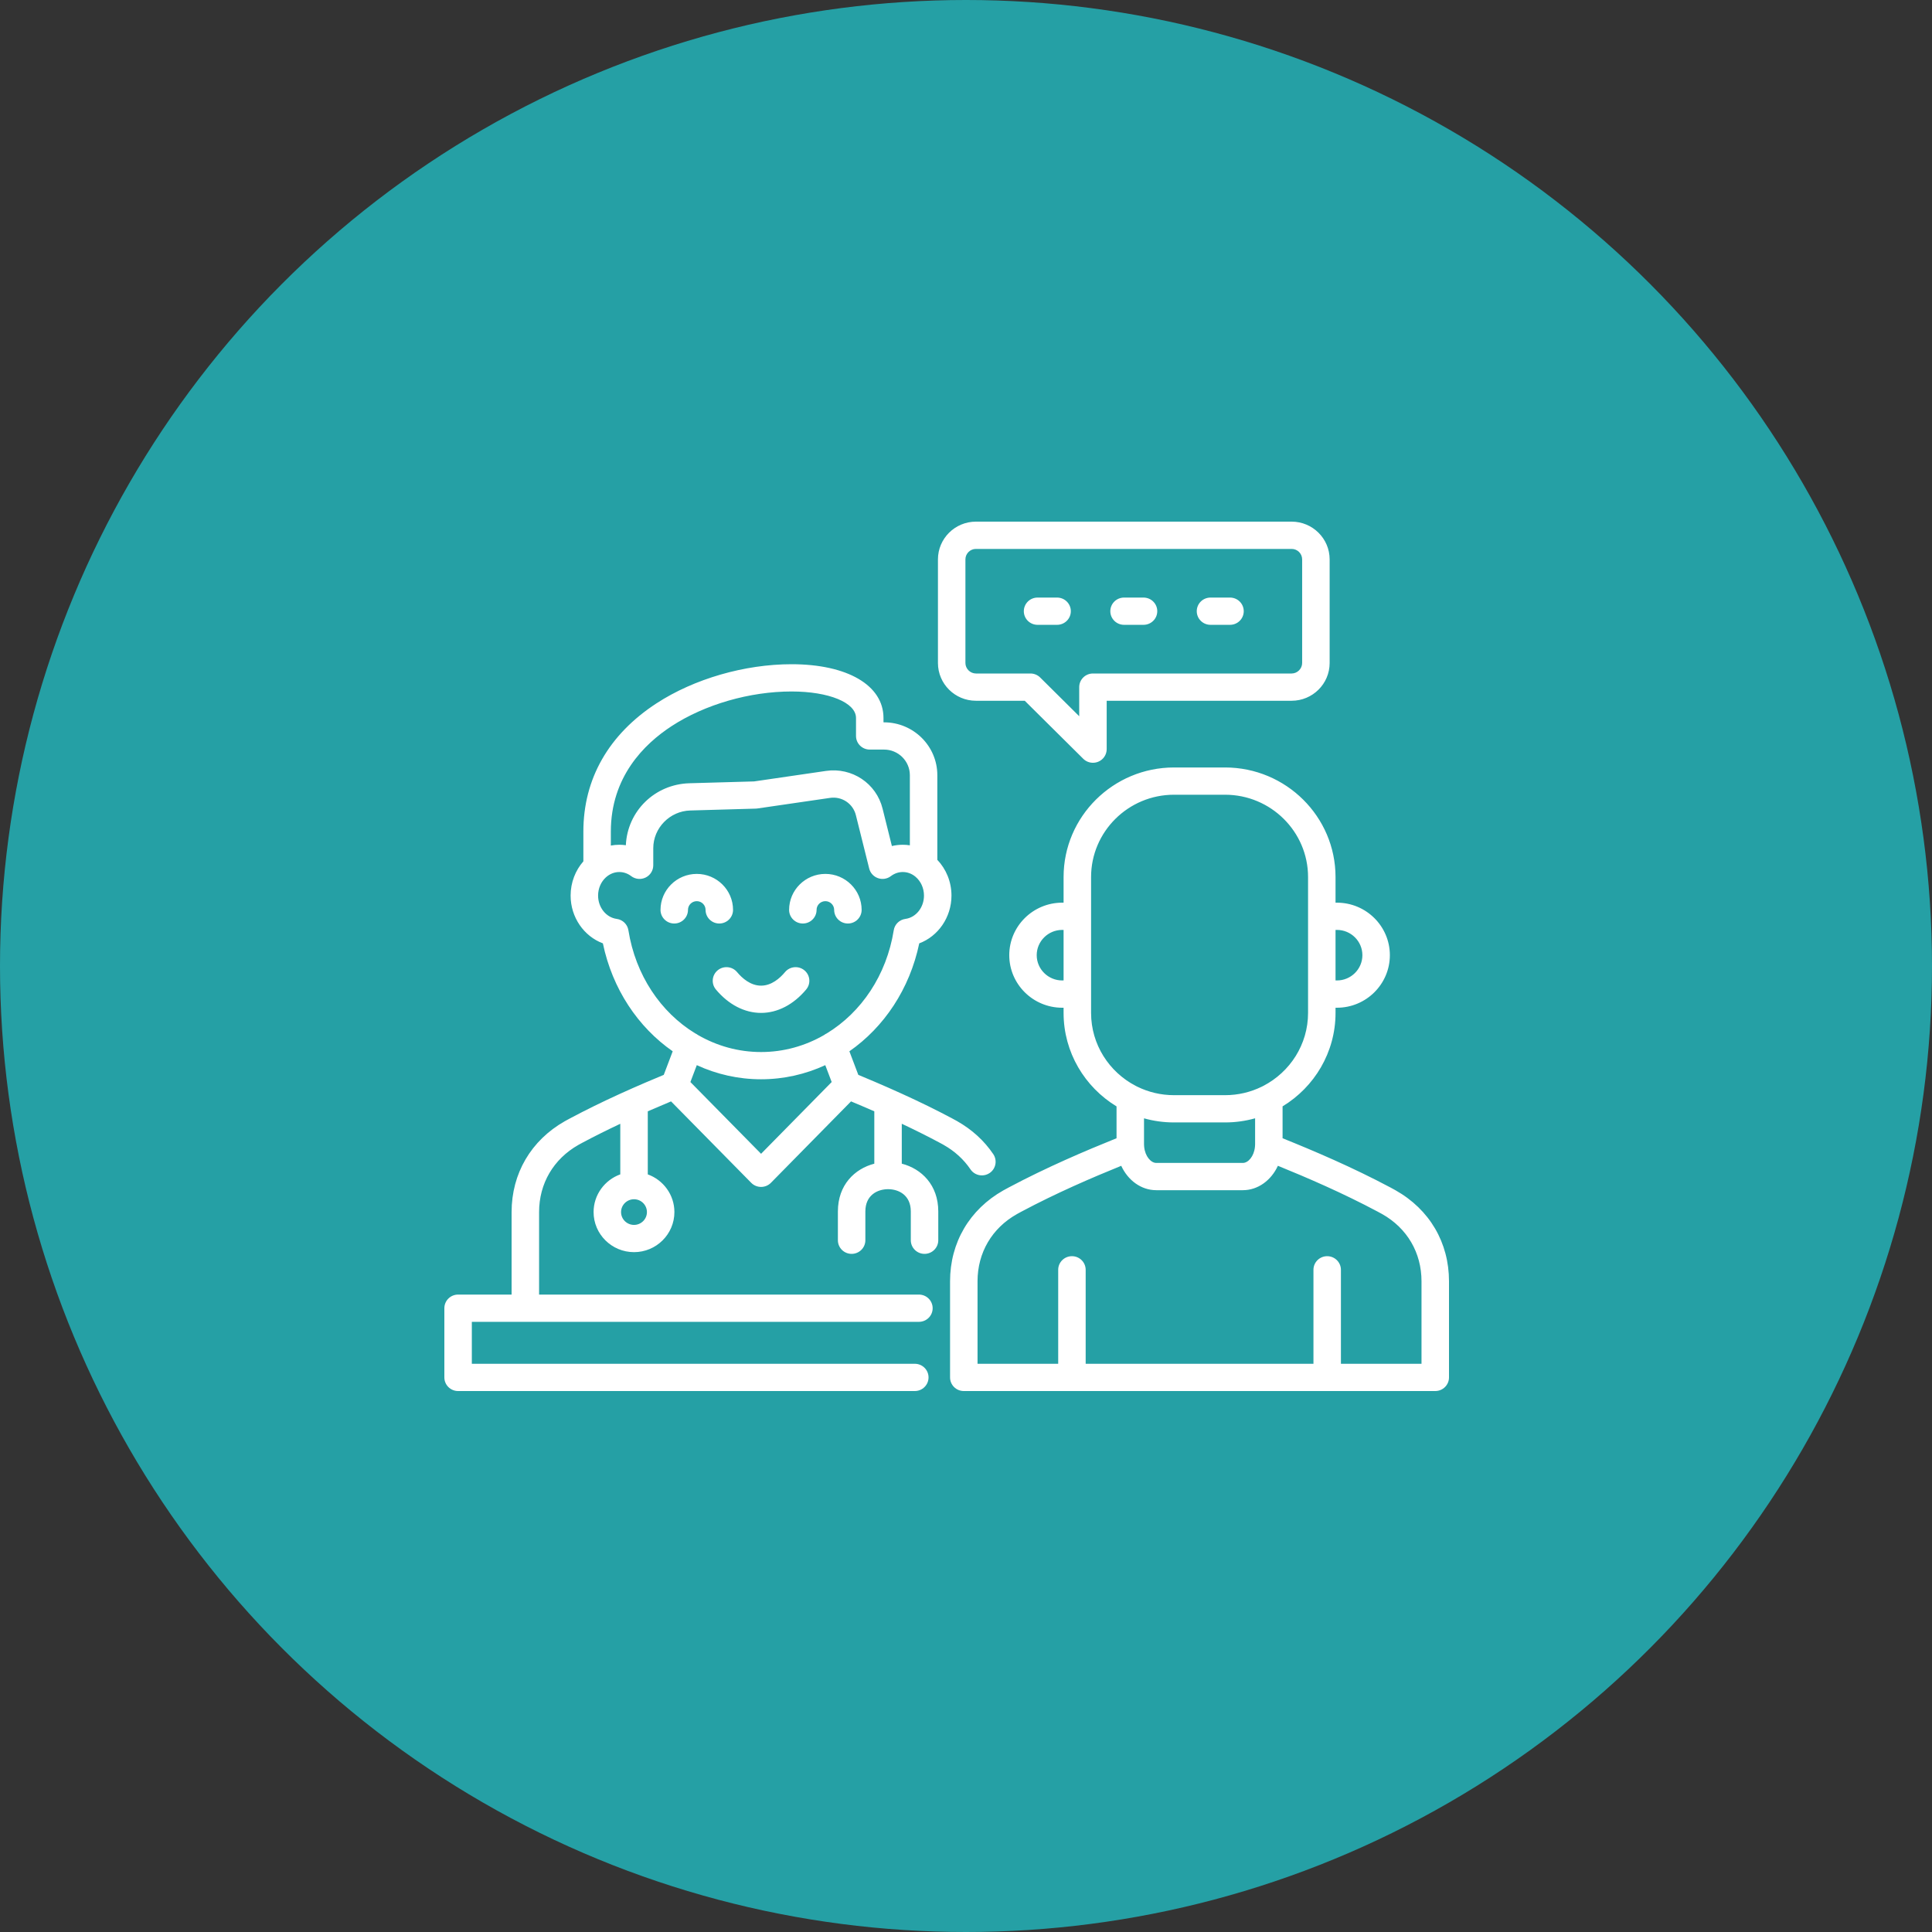
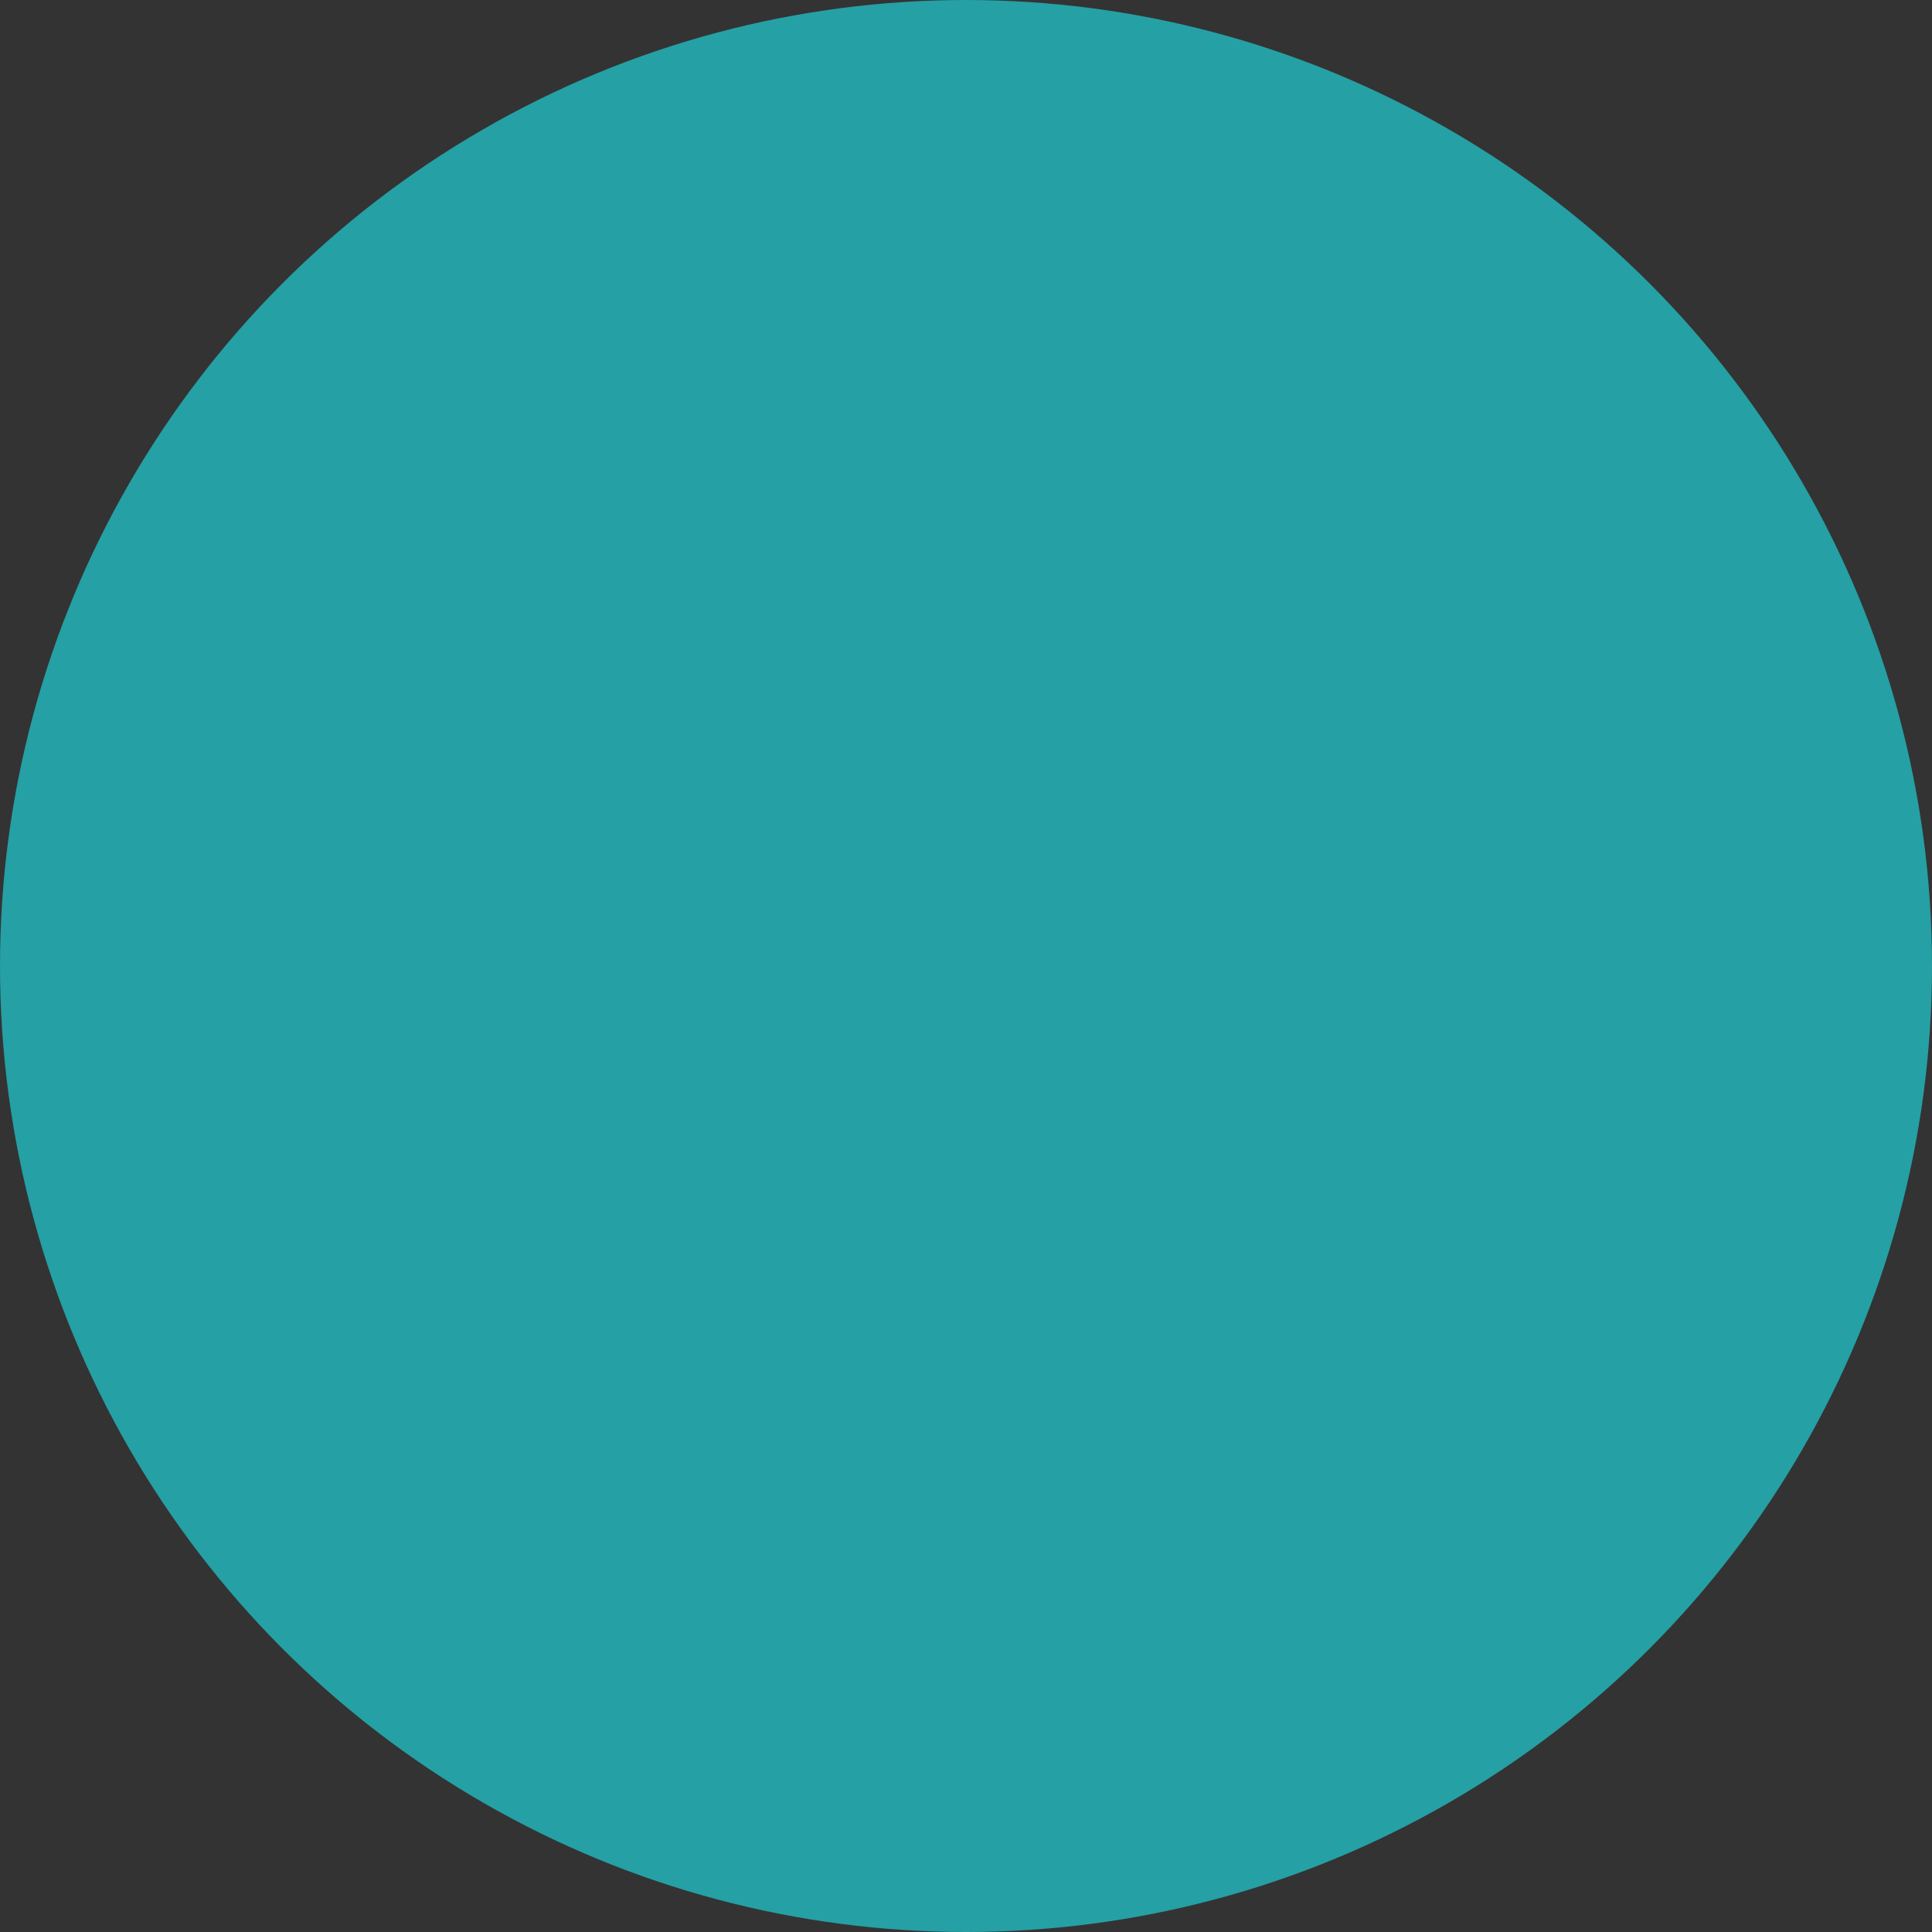
<svg xmlns="http://www.w3.org/2000/svg" width="100" height="100" viewBox="0 0 100 100" fill="none">
  <rect x="0" y="0" width="100" height="100" fill="#333333" stroke="none" />
  <circle cx="50" cy="50" r="50" fill="#25A0A5" />
-   <path d="M50.232 60.526C50.369 60.728 50.593 60.838 50.823 60.838C50.959 60.838 51.096 60.8 51.218 60.719C51.544 60.503 51.631 60.065 51.413 59.74C50.941 59.041 50.312 58.467 49.536 58.027L49.461 57.986C49.398 57.951 49.335 57.916 49.268 57.881C48.468 57.455 47.617 57.037 46.676 56.61C46.226 56.404 45.755 56.197 45.259 55.985C44.989 55.87 44.712 55.753 44.426 55.634C44.426 55.634 44.426 55.634 44.426 55.634L43.964 54.415C43.964 54.415 43.964 54.415 43.964 54.415C45.758 53.166 47.086 51.192 47.58 48.828C48.559 48.462 49.248 47.48 49.248 46.356C49.248 45.635 48.968 44.981 48.517 44.506C48.516 44.506 48.516 44.506 48.516 44.506V40.124C48.516 38.615 47.279 37.388 45.758 37.388H45.729V37.162C45.729 35.472 43.862 34.38 40.971 34.38C38.542 34.38 35.93 35.136 33.984 36.402C31.505 38.016 30.195 40.312 30.195 43.043V44.584L30.194 44.584C29.785 45.051 29.535 45.674 29.535 46.356C29.535 47.48 30.224 48.462 31.205 48.828C31.697 51.191 33.024 53.166 34.819 54.415L34.356 55.635C34.032 55.768 33.719 55.9 33.415 56.031C32.959 56.227 32.524 56.419 32.106 56.609C31.168 57.037 30.316 57.455 29.512 57.883C29.448 57.916 29.384 57.952 29.322 57.986L29.247 58.027C29.244 58.029 29.241 58.031 29.238 58.032C27.486 59.025 26.48 60.74 26.48 62.74V67.007H23.711C23.318 67.007 23 67.323 23 67.713V71.294C23 71.684 23.318 72 23.711 72H47.35C47.743 72 48.061 71.684 48.061 71.294C48.061 70.905 47.743 70.589 47.35 70.589H24.422V68.418H47.563C47.956 68.418 48.274 68.102 48.274 67.713C48.274 67.323 47.956 67.007 47.563 67.007H27.903V62.74C27.903 61.262 28.645 59.994 29.939 59.259L30.012 59.219C30.068 59.189 30.124 59.158 30.182 59.127C30.788 58.805 31.424 58.488 32.106 58.167V60.785C31.301 61.074 30.724 61.841 30.724 62.737C30.724 63.881 31.663 64.811 32.817 64.811C33.969 64.811 34.907 63.881 34.907 62.737C34.907 61.841 34.332 61.076 33.529 60.786V57.521C33.914 57.353 34.315 57.182 34.733 57.008L38.884 61.223C39.018 61.359 39.201 61.435 39.393 61.435C39.584 61.435 39.768 61.359 39.902 61.223L44.049 57.008C44.049 57.008 44.05 57.008 44.05 57.008C44.469 57.183 44.869 57.353 45.254 57.522V60.232C44.235 60.496 43.369 61.334 43.369 62.704V64.195C43.369 64.584 43.687 64.9 44.08 64.9C44.472 64.9 44.791 64.584 44.791 64.195V62.704C44.791 61.858 45.418 61.555 45.959 61.552C45.961 61.552 45.963 61.553 45.965 61.553C45.968 61.553 45.97 61.552 45.973 61.552C46.514 61.554 47.143 61.857 47.143 62.704V64.195C47.143 64.584 47.461 64.9 47.854 64.9C48.246 64.9 48.565 64.584 48.565 64.195V62.704C48.565 61.332 47.696 60.494 46.676 60.231V58.165C47.36 58.488 47.996 58.805 48.6 59.127C48.603 59.129 48.606 59.131 48.611 59.133C48.663 59.16 48.714 59.188 48.764 59.215L48.84 59.258C49.414 59.583 49.882 60.009 50.232 60.526ZM32.817 63.401C32.447 63.401 32.146 63.103 32.146 62.738C32.146 62.371 32.447 62.073 32.817 62.073C33.185 62.073 33.485 62.371 33.485 62.738C33.485 63.103 33.185 63.401 32.817 63.401ZM31.617 43.043C31.617 40.223 33.329 38.517 34.765 37.582C36.488 36.46 38.808 35.791 40.971 35.791C42.904 35.791 44.307 36.367 44.307 37.162V38.093C44.307 38.483 44.626 38.798 45.018 38.798H45.758C46.495 38.798 47.094 39.393 47.094 40.124V43.753C47.094 43.753 47.094 43.753 47.093 43.753C46.975 43.734 46.852 43.725 46.728 43.725C46.537 43.725 46.348 43.747 46.164 43.791L45.683 41.858C45.359 40.546 44.098 39.706 42.753 39.903L39.034 40.446L35.685 40.541C33.889 40.591 32.472 41.987 32.394 43.749C32.282 43.733 32.169 43.725 32.054 43.725C31.905 43.725 31.759 43.739 31.617 43.765L31.617 43.043ZM32.526 48.151C32.477 47.843 32.231 47.603 31.92 47.562C31.372 47.487 30.957 46.969 30.957 46.356C30.957 45.978 31.112 45.641 31.355 45.417C31.363 45.41 31.371 45.403 31.379 45.396C31.385 45.39 31.392 45.385 31.399 45.379C31.582 45.227 31.809 45.136 32.054 45.136C32.275 45.136 32.488 45.209 32.669 45.347C32.884 45.511 33.174 45.539 33.417 45.421C33.66 45.302 33.813 45.056 33.813 44.788V43.903C33.813 42.856 34.67 41.98 35.725 41.951L39.117 41.854C39.144 41.853 39.172 41.851 39.2 41.847L42.96 41.299C43.576 41.208 44.153 41.594 44.301 42.196L44.99 44.957C45.048 45.188 45.219 45.375 45.445 45.453C45.672 45.532 45.922 45.492 46.113 45.347C46.295 45.209 46.507 45.136 46.728 45.136C46.954 45.136 47.166 45.212 47.34 45.344C47.342 45.346 47.344 45.347 47.346 45.349C47.354 45.356 47.364 45.363 47.373 45.37C47.376 45.373 47.38 45.375 47.384 45.379C47.651 45.601 47.825 45.956 47.825 46.356C47.825 46.969 47.412 47.488 46.866 47.562C46.555 47.603 46.308 47.843 46.26 48.15C45.888 50.479 44.58 52.399 42.799 53.485C42.797 53.486 42.795 53.488 42.793 53.488C42.792 53.489 42.791 53.489 42.79 53.49C42.744 53.512 42.701 53.538 42.661 53.568C42.661 53.568 42.661 53.568 42.661 53.568C42.66 53.569 42.659 53.569 42.658 53.57C42.657 53.571 42.655 53.572 42.653 53.574C41.676 54.137 40.565 54.453 39.393 54.453C38.219 54.453 37.108 54.137 36.13 53.574C36.129 53.573 36.127 53.572 36.126 53.572C36.083 53.538 36.035 53.51 35.983 53.486C35.982 53.486 35.982 53.486 35.981 53.485C35.98 53.485 35.98 53.484 35.98 53.484C35.978 53.484 35.978 53.483 35.977 53.483C35.977 53.483 35.976 53.483 35.976 53.482C34.2 52.395 32.896 50.476 32.526 48.151ZM39.393 59.72L35.735 56.006L36.066 55.132C37.09 55.604 38.215 55.863 39.393 55.863C40.569 55.863 41.693 55.604 42.716 55.132H42.716L43.048 56.006L39.393 59.72ZM38.15 50.315C38.417 50.635 38.849 51.017 39.393 51.017C39.934 51.017 40.366 50.635 40.633 50.315C40.883 50.015 41.332 49.974 41.634 50.222C41.937 50.471 41.979 50.915 41.728 51.215C41.075 51.997 40.246 52.428 39.393 52.428C38.538 52.428 37.707 51.997 37.054 51.215C36.804 50.915 36.846 50.471 37.148 50.222C37.451 49.974 37.899 50.015 38.15 50.315ZM36.065 46.644C35.814 46.644 35.61 46.847 35.61 47.095C35.61 47.485 35.291 47.801 34.899 47.801C34.506 47.801 34.188 47.485 34.188 47.095C34.188 46.069 35.03 45.233 36.065 45.233C37.099 45.233 37.942 46.069 37.942 47.095C37.942 47.485 37.623 47.801 37.231 47.801C36.838 47.801 36.52 47.485 36.52 47.095C36.52 46.847 36.316 46.644 36.065 46.644ZM40.844 47.095C40.844 46.069 41.686 45.233 42.721 45.233C43.756 45.233 44.598 46.069 44.598 47.095C44.598 47.485 44.279 47.801 43.887 47.801C43.494 47.801 43.176 47.485 43.176 47.095C43.176 46.847 42.972 46.644 42.721 46.644C42.47 46.644 42.266 46.847 42.266 47.095C42.266 47.485 41.947 47.801 41.555 47.801C41.162 47.801 40.844 47.485 40.844 47.095ZM50.514 36.271H53.041L56.069 39.275C56.205 39.41 56.386 39.481 56.571 39.481C56.663 39.481 56.755 39.463 56.843 39.428C57.11 39.318 57.282 39.061 57.282 38.776V36.271H66.855C67.939 36.271 68.822 35.395 68.822 34.318V28.954C68.822 27.877 67.939 27 66.855 27H50.514C49.429 27 48.548 27.877 48.548 28.954V34.318C48.548 35.395 49.429 36.271 50.514 36.271ZM49.97 28.954C49.97 28.654 50.215 28.412 50.514 28.412H66.855C67.155 28.412 67.399 28.654 67.399 28.954V34.318C67.399 34.612 67.15 34.86 66.855 34.86H56.571C56.178 34.86 55.86 35.176 55.86 35.566V37.072L53.838 35.066C53.705 34.934 53.524 34.86 53.336 34.86H50.514C50.22 34.86 49.97 34.612 49.97 34.318V28.954ZM52.993 31.636C52.993 31.246 53.311 30.93 53.704 30.93H54.715C55.107 30.93 55.426 31.246 55.426 31.636C55.426 32.025 55.107 32.341 54.715 32.341H53.704C53.311 32.341 52.993 32.025 52.993 31.636ZM57.47 31.636C57.47 31.246 57.788 30.93 58.181 30.93H59.188C59.581 30.93 59.9 31.246 59.9 31.636C59.9 32.025 59.581 32.341 59.188 32.341H58.181C57.788 32.341 57.47 32.025 57.47 31.636ZM61.944 31.636C61.944 31.246 62.262 30.93 62.655 30.93H63.665C64.058 30.93 64.376 31.246 64.376 31.636C64.376 32.025 64.058 32.341 63.665 32.341H62.655C62.262 32.341 61.944 32.025 61.944 31.636ZM72.233 61.609L72.159 61.568C72.096 61.533 72.032 61.498 71.97 61.465C69.998 60.415 67.995 59.563 66.386 58.916V57.265C68.029 56.269 69.127 54.473 69.127 52.428V52.16H69.199C70.71 52.16 71.939 50.939 71.939 49.44C71.939 47.941 70.71 46.722 69.199 46.722H69.127V45.396C69.127 42.268 66.562 39.724 63.409 39.724H60.766C57.615 39.724 55.051 42.268 55.051 45.396V46.722H54.98C53.469 46.722 52.239 47.941 52.239 49.44C52.239 50.939 53.469 52.16 54.98 52.16H55.051V52.428C55.051 54.474 56.15 56.27 57.792 57.267V58.915C56.185 59.563 54.183 60.414 52.212 61.463C52.146 61.497 52.082 61.533 52.019 61.568L51.936 61.613C50.182 62.602 49.175 64.317 49.175 66.32V71.295C49.175 71.685 49.493 72 49.886 72H54.774H56.193H67.986H69.404H74.289C74.681 72 75 71.685 75 71.295V66.32C75 64.318 73.995 62.602 72.233 61.609ZM69.127 48.132H69.199C69.926 48.132 70.517 48.719 70.517 49.44C70.517 50.161 69.926 50.748 69.199 50.748H69.127V48.132ZM55.051 50.748H54.98C54.253 50.748 53.66 50.161 53.66 49.44C53.66 48.719 54.253 48.132 54.98 48.132H55.051V50.748ZM56.474 52.427V51.454V47.427V45.396C56.474 43.046 58.4 41.135 60.766 41.135H63.409C65.777 41.135 67.705 43.046 67.705 45.396V47.427V51.454V52.427C67.705 54.065 66.768 55.488 65.398 56.201C65.398 56.202 65.397 56.202 65.397 56.202C65.393 56.204 65.39 56.206 65.386 56.207C65.382 56.209 65.377 56.211 65.374 56.213C65.353 56.223 65.334 56.233 65.315 56.244C65.314 56.244 65.313 56.244 65.313 56.245H65.312C64.738 56.527 64.091 56.686 63.409 56.686H60.766C60.089 56.686 59.448 56.53 58.877 56.251H58.876C58.875 56.25 58.873 56.25 58.872 56.249C58.871 56.249 58.87 56.248 58.87 56.248C58.842 56.231 58.815 56.217 58.785 56.204C58.784 56.203 58.782 56.202 58.78 56.202C58.779 56.202 58.778 56.201 58.778 56.201C57.409 55.488 56.474 54.065 56.474 52.427ZM64.956 59.364C64.905 59.859 64.604 60.193 64.33 60.193H59.848C59.574 60.193 59.272 59.858 59.222 59.361C59.222 59.36 59.222 59.359 59.222 59.358C59.222 59.342 59.22 59.326 59.218 59.31C59.216 59.28 59.214 59.25 59.214 59.219V57.884C59.708 58.023 60.229 58.097 60.766 58.097H63.409C63.948 58.097 64.469 58.022 64.964 57.883H64.964V59.219C64.964 59.247 64.962 59.275 64.961 59.302C64.961 59.302 64.961 59.303 64.96 59.303C64.96 59.31 64.96 59.318 64.96 59.325C64.96 59.333 64.958 59.34 64.956 59.348C64.957 59.353 64.956 59.358 64.955 59.363C64.955 59.364 64.956 59.364 64.956 59.364ZM73.577 70.589H69.406V65.725C69.406 65.336 69.087 65.02 68.695 65.02C68.302 65.02 67.984 65.336 67.984 65.725V70.589H56.194V65.725C56.194 65.336 55.876 65.02 55.484 65.02C55.09 65.02 54.772 65.336 54.772 65.725V70.589H50.597V66.319C50.597 64.839 51.342 63.571 52.631 62.844L52.716 62.797C52.766 62.769 52.816 62.741 52.87 62.713C52.873 62.712 52.877 62.71 52.88 62.708C54.677 61.751 56.513 60.959 58.035 60.342C58.381 61.092 59.064 61.604 59.848 61.604H64.33C65.114 61.604 65.797 61.092 66.144 60.341C67.664 60.959 69.501 61.751 71.299 62.709C71.356 62.739 71.412 62.77 71.468 62.801L71.539 62.839C72.835 63.571 73.577 64.839 73.577 66.319V70.589H73.577Z" fill="white" />
</svg>